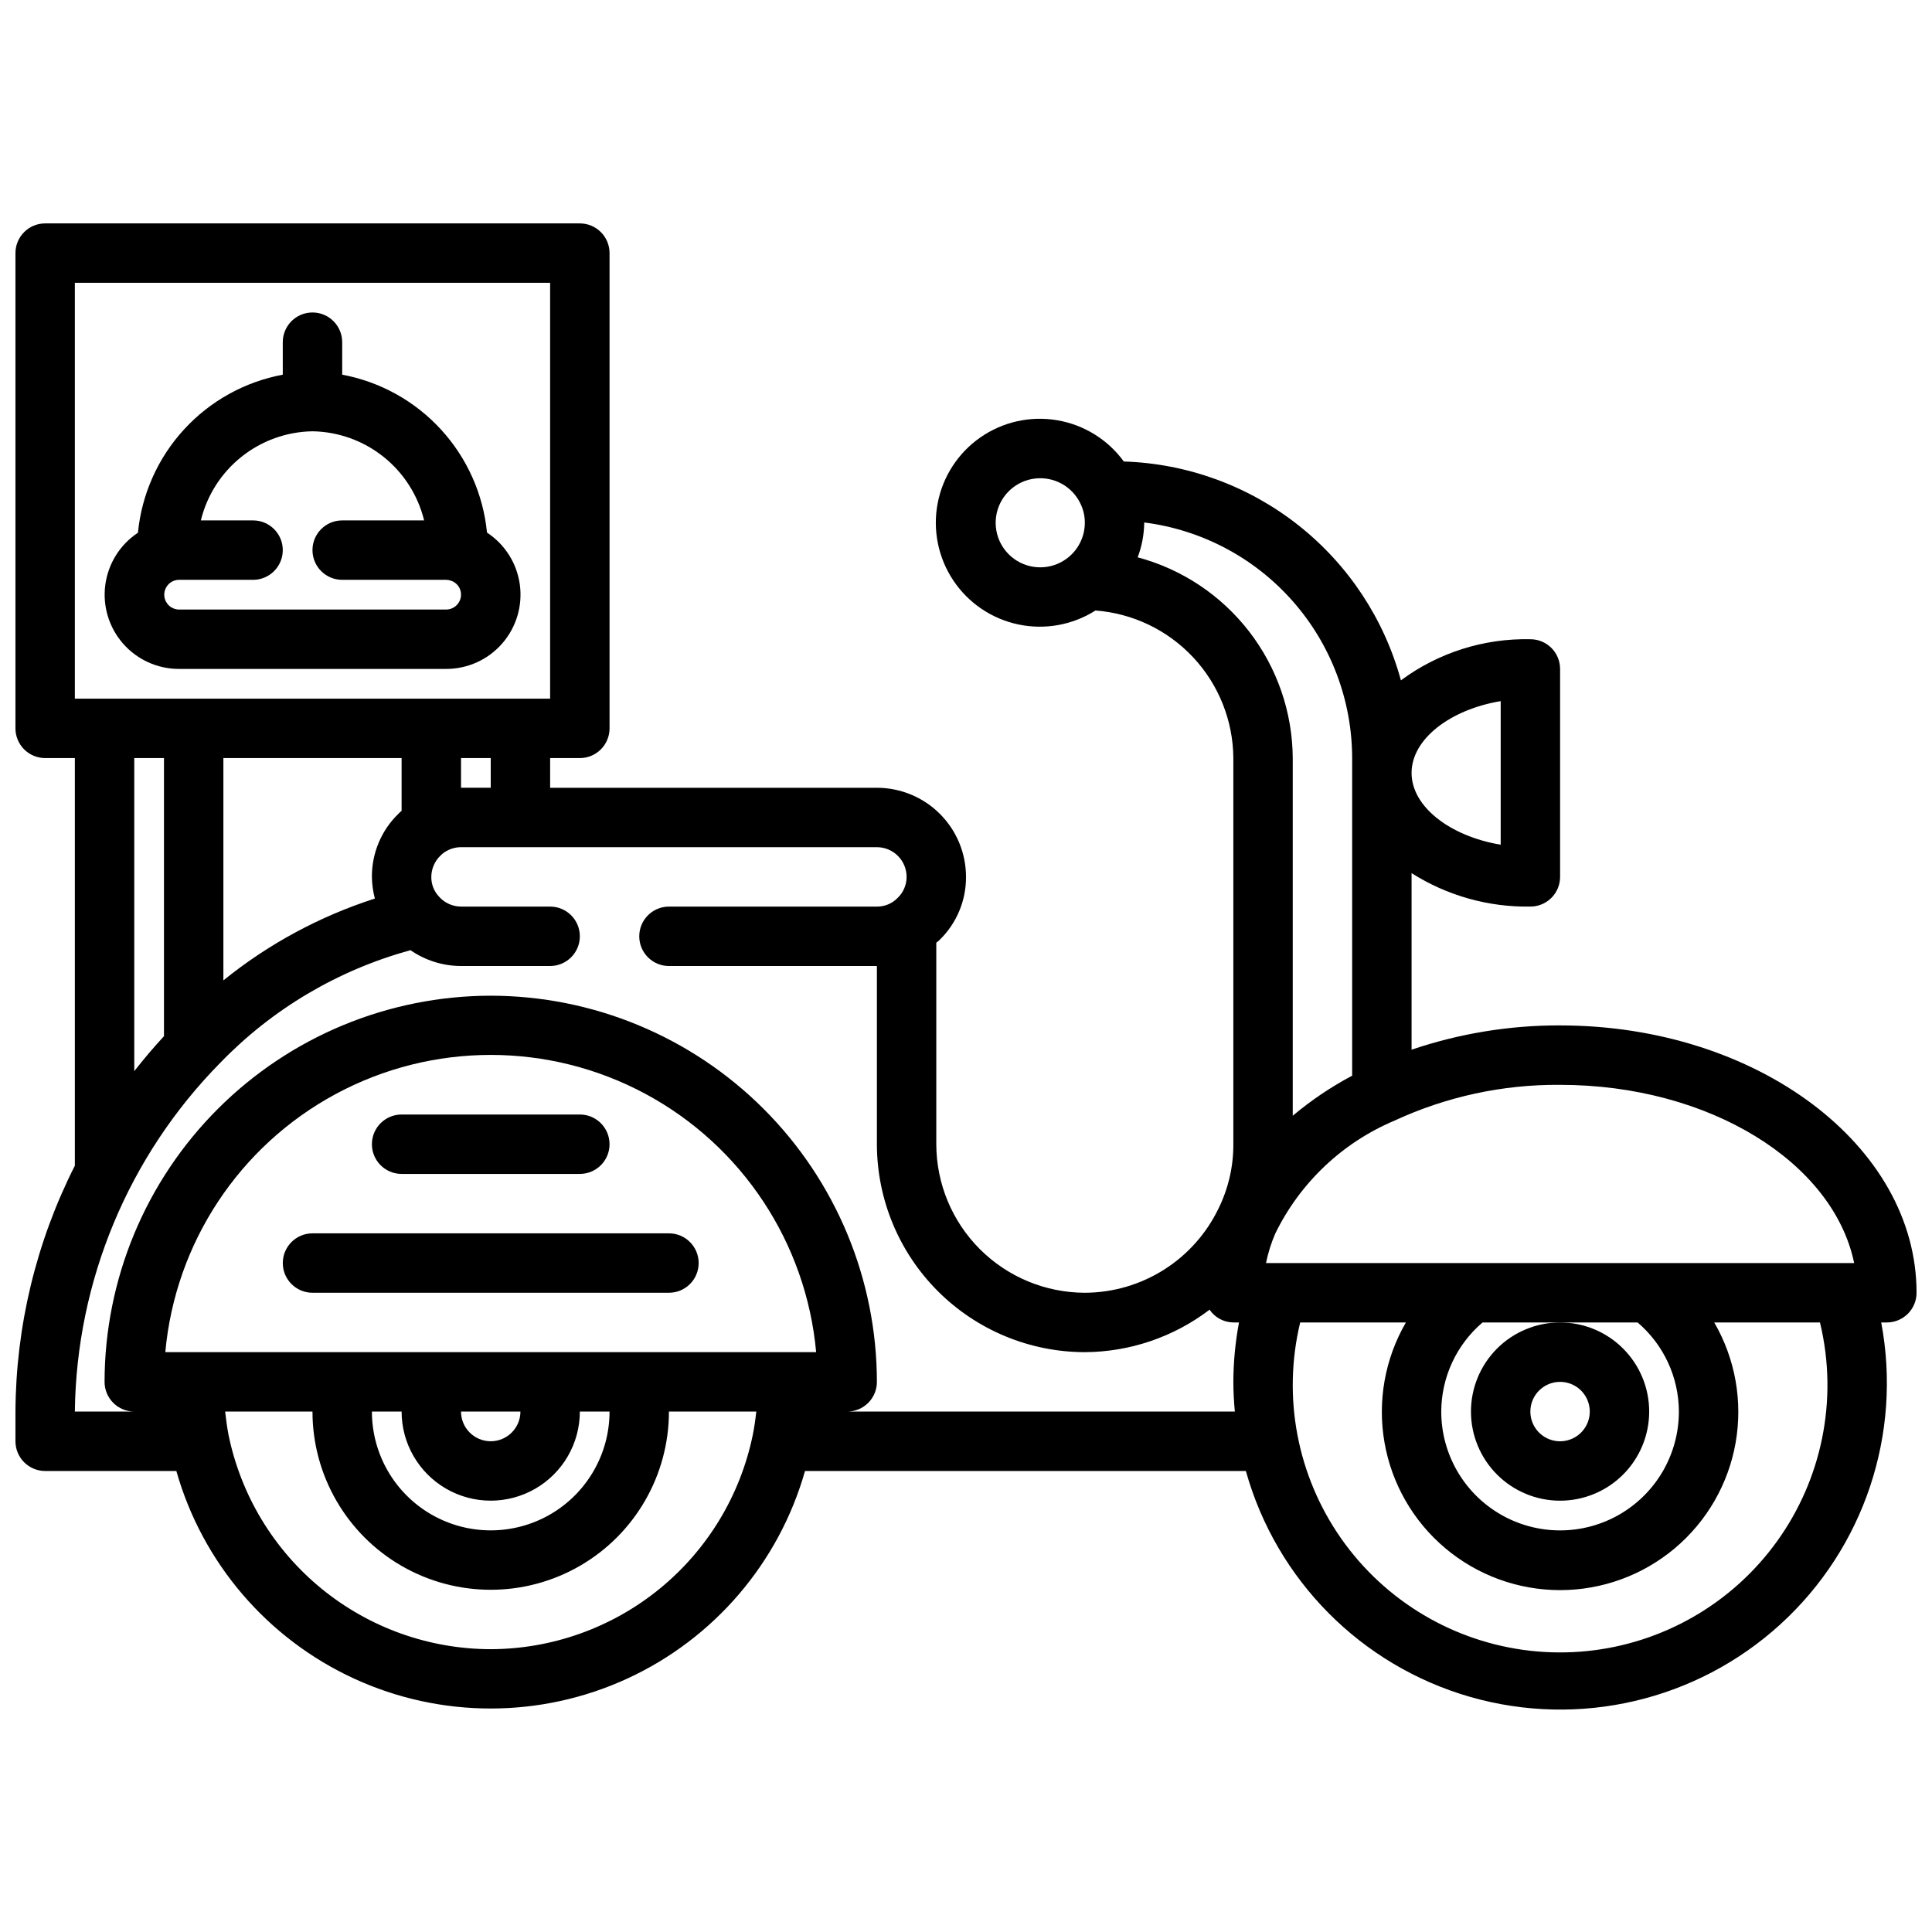
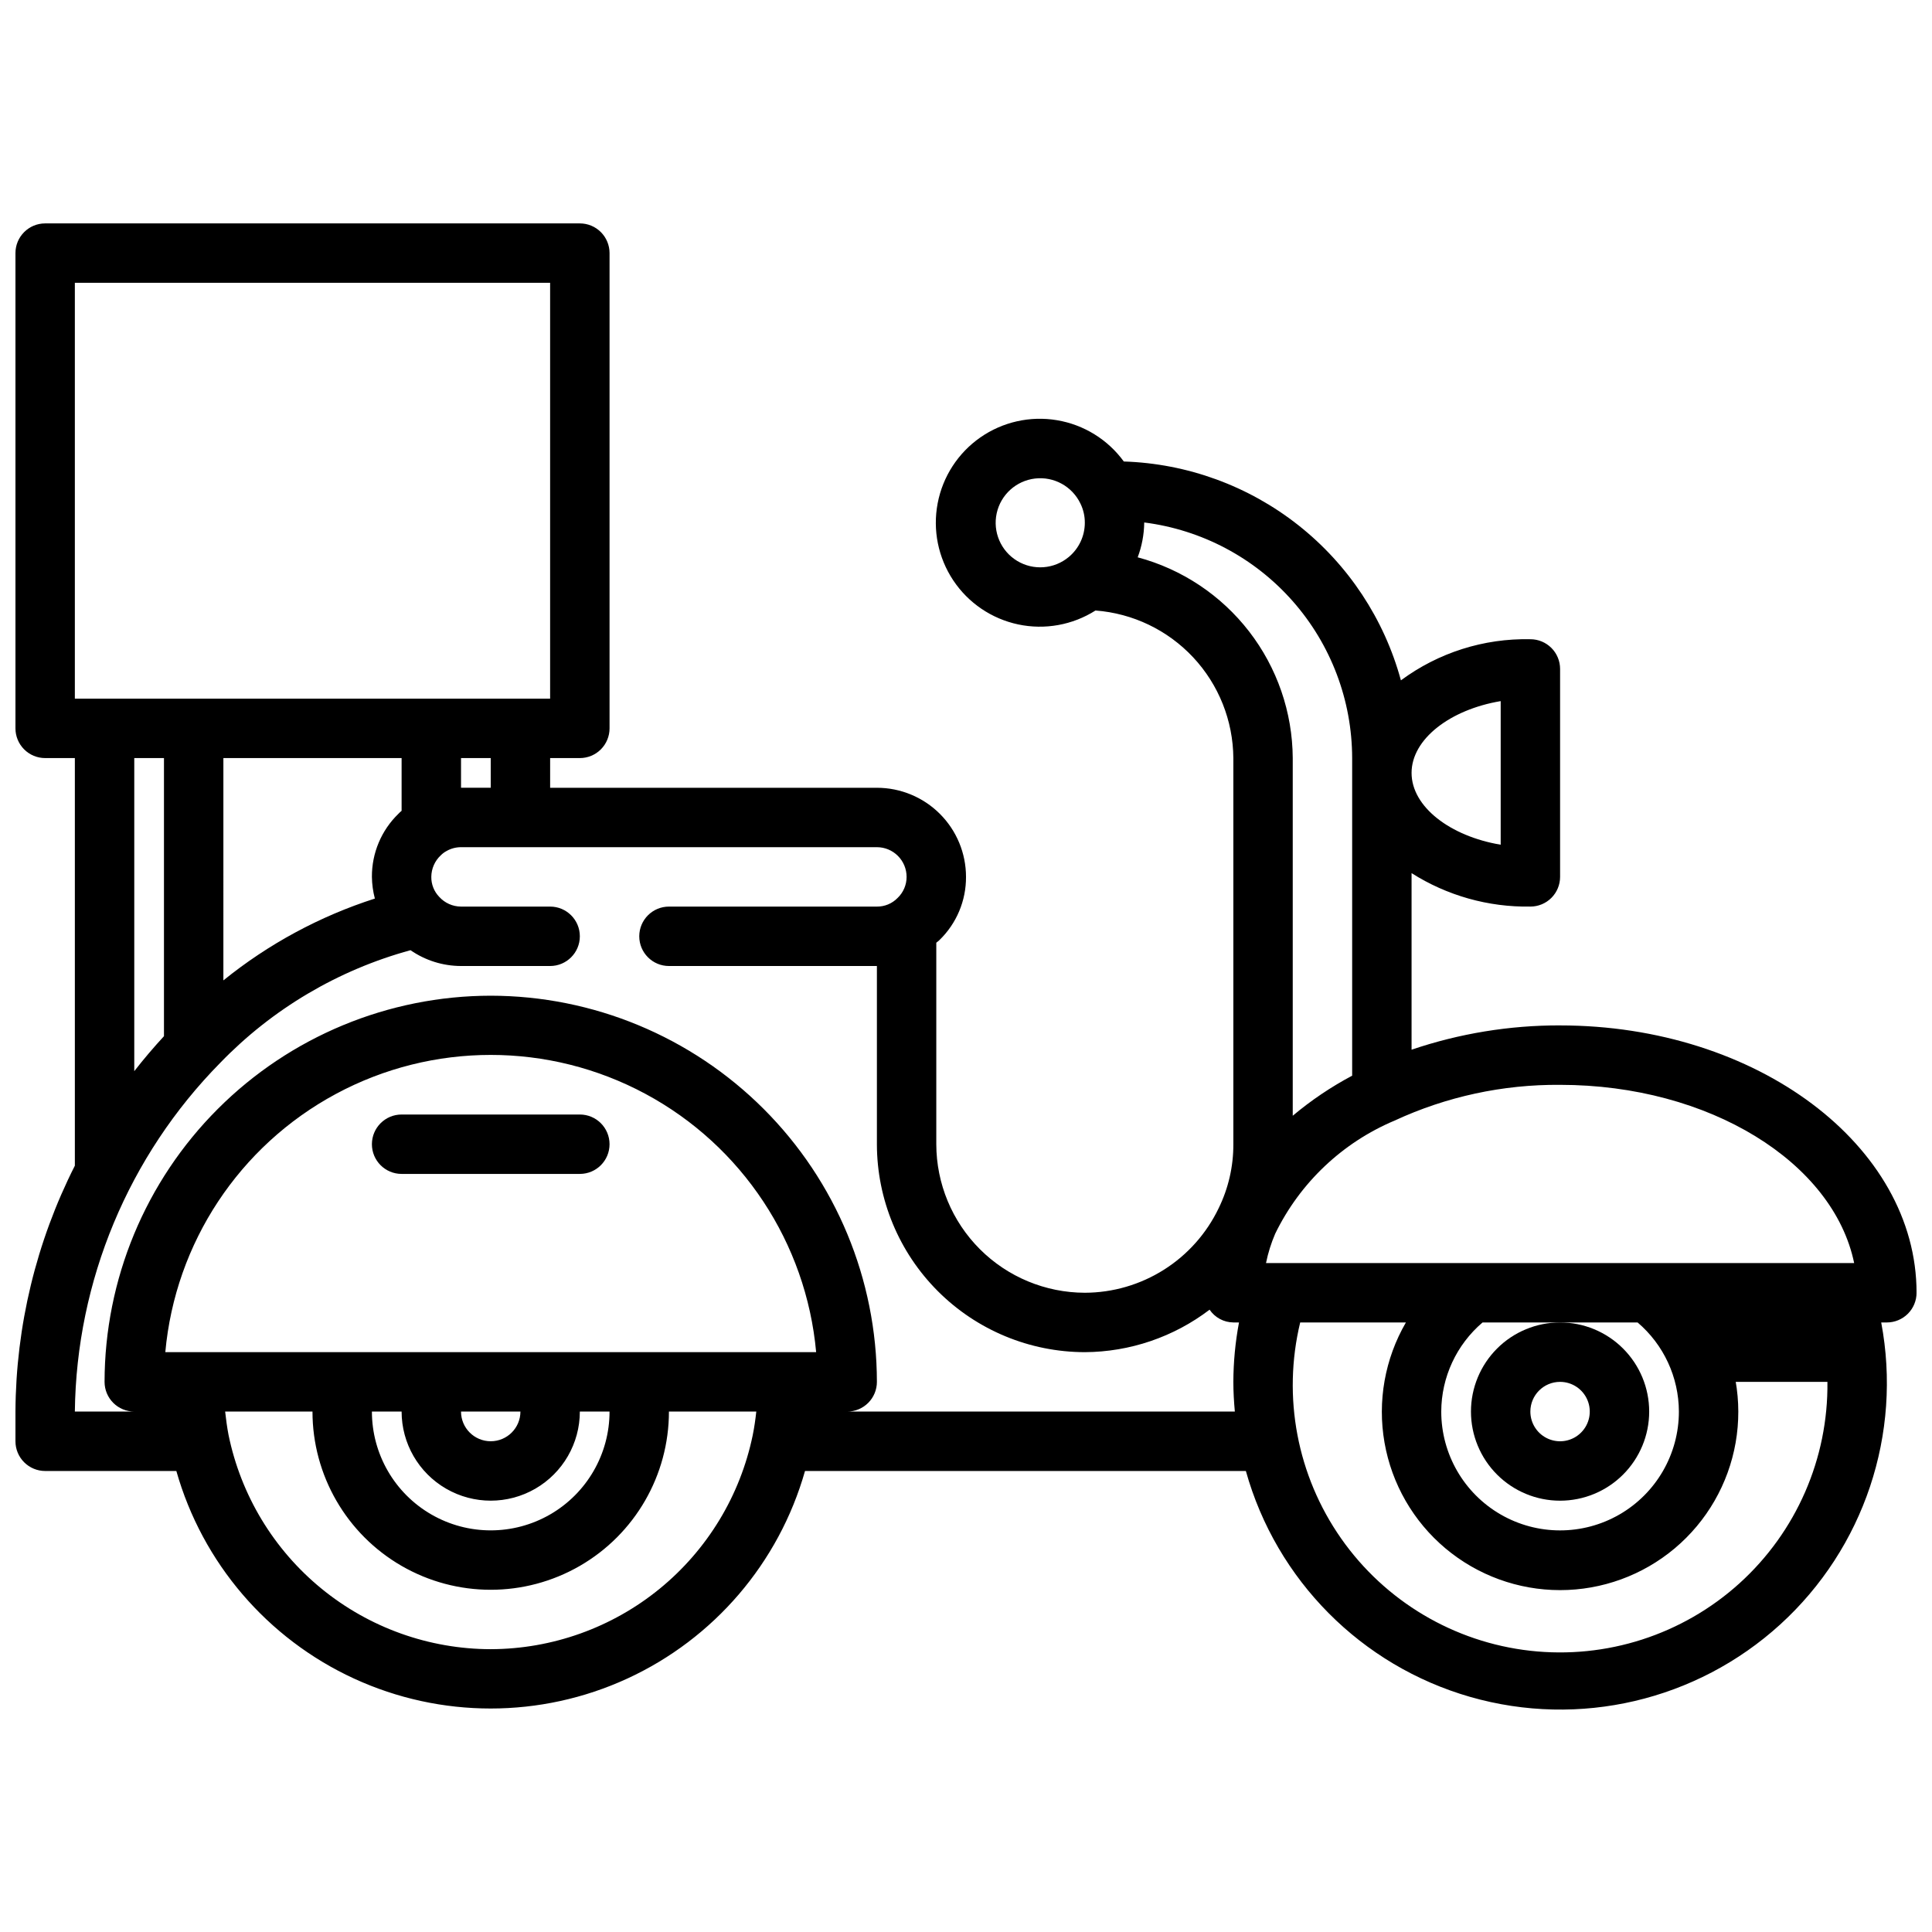
<svg xmlns="http://www.w3.org/2000/svg" width="800px" height="800px" version="1.1" viewBox="144 144 512 512">
  <defs>
    <clipPath id="a">
      <path d="m148.09 203h503.81v395h-503.81z" />
    </clipPath>
  </defs>
  <path d="m250.43 455.1h47.234c4.348 0 7.871-3.523 7.871-7.871 0-4.348-3.523-7.871-7.871-7.871h-47.234c-4.348 0-7.871 3.523-7.871 7.871 0 4.348 3.523 7.871 7.871 7.871z" />
-   <path d="m321.28 470.85h-94.465c-4.348 0-7.871 3.523-7.871 7.871s3.523 7.871 7.871 7.871h94.465c4.348 0 7.871-3.523 7.871-7.871s-3.523-7.871-7.871-7.871z" />
  <g clip-path="url(#a)">
-     <path d="m557.44 415.74c-13.383-0.035-26.684 2.141-39.359 6.441v-46.793c9.406 5.969 20.352 9.051 31.488 8.863 2.09 0 4.09-0.828 5.566-2.305 1.477-1.477 2.305-3.481 2.305-5.566v-55.105c0-2.086-0.828-4.09-2.305-5.566-1.477-1.477-3.477-2.305-5.566-2.305-12.328-0.277-24.402 3.559-34.312 10.895-4.426-16.254-13.945-30.656-27.164-41.098s-29.441-16.363-46.273-16.902c-4.246-5.824-10.602-9.75-17.707-10.941-7.106-1.195-14.395 0.445-20.309 4.562-5.91 4.117-9.973 10.387-11.316 17.469-1.348 7.078 0.137 14.398 4.125 20.398s10.172 10.195 17.219 11.691c7.047 1.496 14.402 0.172 20.484-3.688 9.887 0.746 19.129 5.18 25.898 12.422 6.766 7.242 10.562 16.766 10.637 26.68v102.34c0.023 5.867-1.305 11.66-3.883 16.934-3.203 6.695-8.234 12.355-14.508 16.32-6.277 3.969-13.547 6.086-20.969 6.106-10.434-0.02-20.434-4.172-27.812-11.547-7.379-7.379-11.531-17.379-11.551-27.812v-53.402c0.27-0.25 0.59-0.441 0.844-0.707v-0.004c4.527-4.387 7.066-10.43 7.031-16.734 0-6.266-2.488-12.27-6.918-16.699-4.43-4.43-10.438-6.918-16.699-6.918h-86.594v-7.871h7.875c2.086 0 4.09-0.828 5.566-2.305 1.473-1.477 2.305-3.481 2.305-5.566v-125.95c0-2.09-0.832-4.09-2.305-5.566-1.477-1.477-3.481-2.305-5.566-2.305h-141.7c-4.348 0-7.871 3.523-7.871 7.871v125.95c0 2.086 0.828 4.09 2.305 5.566 1.477 1.477 3.481 2.305 5.566 2.305h7.871v108.02c-10.238 20.203-15.629 42.516-15.742 65.164v7.871c0 2.09 0.828 4.09 2.305 5.566 1.477 1.477 3.481 2.309 5.566 2.309h34.766c6.906 24.336 24.109 44.434 47.09 55.012 22.98 10.578 49.438 10.578 72.418 0 22.98-10.578 40.188-30.676 47.094-55.012h116.83c8.09 28.922 30.594 51.582 59.457 59.871 28.867 8.285 59.965 1.016 82.164-19.207 22.199-20.227 32.324-50.516 26.754-80.027h1.496c2.086 0 4.09-0.828 5.566-2.305 1.477-1.477 2.305-3.477 2.305-5.566 0-39.059-42.375-70.848-94.465-70.848zm-15.742-85.938v38.055c-13.383-2.242-23.617-10.051-23.617-19.027 0-8.977 10.234-16.785 23.617-19.027zm-114.47-38.188c-3.875 3.227-9.371 3.637-13.684 1.02-4.312-2.617-6.484-7.684-5.41-12.613 1.078-4.926 5.164-8.625 10.176-9.207 5.008-0.582 9.836 2.082 12.012 6.629 0.781 1.59 1.18 3.336 1.168 5.102-0.004 3.508-1.566 6.828-4.262 9.07zm18.27 0.078h0.004c1.098-2.926 1.684-6.019 1.73-9.148v-0.086c15.203 1.93 29.188 9.332 39.328 20.824 10.141 11.488 15.75 26.281 15.777 41.609v84.176c-5.609 2.977-10.887 6.535-15.746 10.617v-94.793c-0.074-12.145-4.137-23.93-11.559-33.539-7.426-9.613-17.801-16.52-29.531-19.66zm-171.45 61.07h-7.871v-7.871h7.871zm-70.848-7.871h47.23v13.98c-0.277 0.25-0.621 0.52-0.844 0.789-4.523 4.379-7.062 10.418-7.027 16.719 0.027 1.941 0.289 3.871 0.785 5.746-14.605 4.688-28.219 12.043-40.145 21.688zm-39.363-125.95h125.95v110.21h-125.95zm23.617 125.95v73.707c-2.746 2.984-5.383 6.07-7.871 9.273v-82.98zm0.355 157.44c2.629-28.961 19.613-54.668 45.223-68.438 25.609-13.773 56.422-13.773 82.031 0 25.609 13.77 42.594 39.477 45.223 68.438zm62.621 15.742c0 8.438 4.5 16.234 11.809 20.453 7.309 4.219 16.309 4.219 23.617 0 7.305-4.219 11.809-12.016 11.809-20.453h7.871c0 11.25-6.004 21.645-15.746 27.27-9.742 5.625-21.746 5.625-31.488 0-9.742-5.625-15.742-16.02-15.742-27.27zm31.488 0c0 4.348-3.523 7.871-7.871 7.871s-7.871-3.523-7.871-7.871zm-7.871 62.977c-16.352-0.027-32.191-5.695-44.852-16.047-12.656-10.348-21.359-24.746-24.637-40.766-0.395-2.062-0.66-4.117-0.891-6.164h23.145c0 16.875 9.004 32.469 23.617 40.906 14.613 8.438 32.617 8.438 47.234 0 14.613-8.438 23.613-24.031 23.613-40.906h23.152c-0.234 2.117-0.527 4.227-0.953 6.297-3.309 15.984-12.012 30.34-24.656 40.664-12.645 10.32-28.453 15.977-44.773 16.016zm0-173.18c-27.133 0.031-53.145 10.824-72.328 30.008-19.188 19.184-29.977 45.195-30.008 72.328 0 2.086 0.828 4.09 2.305 5.566 1.477 1.477 3.477 2.305 5.566 2.305h-15.746c0.414-34.621 14.215-67.734 38.512-92.402 13.824-14.309 31.25-24.625 50.445-29.863 3.93 2.719 8.598 4.18 13.383 4.188h23.617-0.004c4.348 0 7.875-3.527 7.875-7.875s-3.527-7.871-7.875-7.871h-23.613c-2.199-0.008-4.289-0.938-5.766-2.566-1.375-1.418-2.133-3.328-2.109-5.305 0.016-2.191 0.938-4.273 2.551-5.754 0.426-0.426 0.906-0.785 1.434-1.07 1.18-0.688 2.523-1.047 3.891-1.047h110.21c2.086 0 4.09 0.828 5.566 2.305 1.477 1.477 2.305 3.477 2.305 5.566 0.004 2.121-0.867 4.148-2.41 5.606-1.434 1.469-3.406 2.285-5.461 2.266h-55.105c-4.348 0-7.871 3.523-7.871 7.871s3.523 7.875 7.871 7.875h55.105v47.23c0.02 14.609 5.828 28.613 16.16 38.945 10.328 10.328 24.336 16.141 38.945 16.16 11.949-0.062 23.555-4.016 33.062-11.258 1.414 2.094 3.769 3.356 6.297 3.383h1.496c-0.977 5.195-1.477 10.465-1.496 15.746 0 2.629 0.156 5.258 0.395 7.871h-102.73c2.086 0 4.09-0.828 5.566-2.305 1.477-1.477 2.305-3.481 2.305-5.566-0.031-27.133-10.824-53.145-30.008-72.328-19.188-19.184-45.195-29.977-72.328-30.008zm354.24 102.34c0.242 20.316-8.25 39.762-23.32 53.395-15.07 13.629-35.266 20.133-55.457 17.859-20.191-2.277-38.438-13.113-50.094-29.754-11.66-16.645-15.609-37.488-10.852-57.246h28.016c-5.578 9.617-7.586 20.891-5.668 31.84 1.914 10.949 7.629 20.871 16.141 28.023 8.508 7.148 19.27 11.07 30.383 11.07 11.117 0 21.875-3.922 30.387-11.07 8.508-7.152 14.227-17.074 16.141-28.023 1.914-10.949-0.094-22.223-5.672-31.84h28.02c1.25 5.16 1.91 10.441 1.977 15.746zm-50.301-15.742-0.004-0.004c6.922 5.898 10.918 14.527 10.941 23.617 0 11.25-6 21.645-15.742 27.27-9.742 5.625-21.746 5.625-31.488 0-9.742-5.625-15.746-16.02-15.746-27.27 0.027-9.09 4.023-17.719 10.945-23.617zm-98.48-15.746c0.543-2.668 1.355-5.269 2.43-7.769 6.566-13.504 17.816-24.164 31.656-29.992 13.734-6.359 28.711-9.594 43.844-9.469 39.59 0 72.422 20.562 77.934 47.23z" />
+     <path d="m557.44 415.74c-13.383-0.035-26.684 2.141-39.359 6.441v-46.793c9.406 5.969 20.352 9.051 31.488 8.863 2.09 0 4.09-0.828 5.566-2.305 1.477-1.477 2.305-3.481 2.305-5.566v-55.105c0-2.086-0.828-4.09-2.305-5.566-1.477-1.477-3.477-2.305-5.566-2.305-12.328-0.277-24.402 3.559-34.312 10.895-4.426-16.254-13.945-30.656-27.164-41.098s-29.441-16.363-46.273-16.902c-4.246-5.824-10.602-9.75-17.707-10.941-7.106-1.195-14.395 0.445-20.309 4.562-5.91 4.117-9.973 10.387-11.316 17.469-1.348 7.078 0.137 14.398 4.125 20.398s10.172 10.195 17.219 11.691c7.047 1.496 14.402 0.172 20.484-3.688 9.887 0.746 19.129 5.18 25.898 12.422 6.766 7.242 10.562 16.766 10.637 26.68v102.34c0.023 5.867-1.305 11.66-3.883 16.934-3.203 6.695-8.234 12.355-14.508 16.32-6.277 3.969-13.547 6.086-20.969 6.106-10.434-0.02-20.434-4.172-27.812-11.547-7.379-7.379-11.531-17.379-11.551-27.812v-53.402c0.27-0.25 0.59-0.441 0.844-0.707v-0.004c4.527-4.387 7.066-10.43 7.031-16.734 0-6.266-2.488-12.27-6.918-16.699-4.43-4.43-10.438-6.918-16.699-6.918h-86.594v-7.871h7.875c2.086 0 4.09-0.828 5.566-2.305 1.473-1.477 2.305-3.481 2.305-5.566v-125.95c0-2.09-0.832-4.09-2.305-5.566-1.477-1.477-3.481-2.305-5.566-2.305h-141.7c-4.348 0-7.871 3.523-7.871 7.871v125.95c0 2.086 0.828 4.09 2.305 5.566 1.477 1.477 3.481 2.305 5.566 2.305h7.871v108.02c-10.238 20.203-15.629 42.516-15.742 65.164v7.871c0 2.09 0.828 4.09 2.305 5.566 1.477 1.477 3.481 2.309 5.566 2.309h34.766c6.906 24.336 24.109 44.434 47.09 55.012 22.98 10.578 49.438 10.578 72.418 0 22.98-10.578 40.188-30.676 47.094-55.012h116.83c8.09 28.922 30.594 51.582 59.457 59.871 28.867 8.285 59.965 1.016 82.164-19.207 22.199-20.227 32.324-50.516 26.754-80.027h1.496c2.086 0 4.09-0.828 5.566-2.305 1.477-1.477 2.305-3.477 2.305-5.566 0-39.059-42.375-70.848-94.465-70.848zm-15.742-85.938v38.055c-13.383-2.242-23.617-10.051-23.617-19.027 0-8.977 10.234-16.785 23.617-19.027zm-114.47-38.188c-3.875 3.227-9.371 3.637-13.684 1.02-4.312-2.617-6.484-7.684-5.41-12.613 1.078-4.926 5.164-8.625 10.176-9.207 5.008-0.582 9.836 2.082 12.012 6.629 0.781 1.59 1.18 3.336 1.168 5.102-0.004 3.508-1.566 6.828-4.262 9.07zm18.27 0.078h0.004c1.098-2.926 1.684-6.019 1.73-9.148v-0.086c15.203 1.93 29.188 9.332 39.328 20.824 10.141 11.488 15.75 26.281 15.777 41.609v84.176c-5.609 2.977-10.887 6.535-15.746 10.617v-94.793c-0.074-12.145-4.137-23.93-11.559-33.539-7.426-9.613-17.801-16.52-29.531-19.66zm-171.45 61.07h-7.871v-7.871h7.871zm-70.848-7.871h47.23v13.98c-0.277 0.25-0.621 0.52-0.844 0.789-4.523 4.379-7.062 10.418-7.027 16.719 0.027 1.941 0.289 3.871 0.785 5.746-14.605 4.688-28.219 12.043-40.145 21.688zm-39.363-125.95h125.95v110.21h-125.95zm23.617 125.95v73.707c-2.746 2.984-5.383 6.07-7.871 9.273v-82.98zm0.355 157.44c2.629-28.961 19.613-54.668 45.223-68.438 25.609-13.773 56.422-13.773 82.031 0 25.609 13.77 42.594 39.477 45.223 68.438zm62.621 15.742c0 8.438 4.5 16.234 11.809 20.453 7.309 4.219 16.309 4.219 23.617 0 7.305-4.219 11.809-12.016 11.809-20.453h7.871c0 11.25-6.004 21.645-15.746 27.27-9.742 5.625-21.746 5.625-31.488 0-9.742-5.625-15.742-16.02-15.742-27.27zm31.488 0c0 4.348-3.523 7.871-7.871 7.871s-7.871-3.523-7.871-7.871zm-7.871 62.977c-16.352-0.027-32.191-5.695-44.852-16.047-12.656-10.348-21.359-24.746-24.637-40.766-0.395-2.062-0.66-4.117-0.891-6.164h23.145c0 16.875 9.004 32.469 23.617 40.906 14.613 8.438 32.617 8.438 47.234 0 14.613-8.438 23.613-24.031 23.613-40.906h23.152c-0.234 2.117-0.527 4.227-0.953 6.297-3.309 15.984-12.012 30.34-24.656 40.664-12.645 10.32-28.453 15.977-44.773 16.016zm0-173.18c-27.133 0.031-53.145 10.824-72.328 30.008-19.188 19.184-29.977 45.195-30.008 72.328 0 2.086 0.828 4.09 2.305 5.566 1.477 1.477 3.477 2.305 5.566 2.305h-15.746c0.414-34.621 14.215-67.734 38.512-92.402 13.824-14.309 31.25-24.625 50.445-29.863 3.93 2.719 8.598 4.18 13.383 4.188h23.617-0.004c4.348 0 7.875-3.527 7.875-7.875s-3.527-7.871-7.875-7.871h-23.613c-2.199-0.008-4.289-0.938-5.766-2.566-1.375-1.418-2.133-3.328-2.109-5.305 0.016-2.191 0.938-4.273 2.551-5.754 0.426-0.426 0.906-0.785 1.434-1.07 1.18-0.688 2.523-1.047 3.891-1.047h110.21c2.086 0 4.09 0.828 5.566 2.305 1.477 1.477 2.305 3.477 2.305 5.566 0.004 2.121-0.867 4.148-2.41 5.606-1.434 1.469-3.406 2.285-5.461 2.266h-55.105c-4.348 0-7.871 3.523-7.871 7.871s3.523 7.875 7.871 7.875h55.105v47.23c0.02 14.609 5.828 28.613 16.16 38.945 10.328 10.328 24.336 16.141 38.945 16.16 11.949-0.062 23.555-4.016 33.062-11.258 1.414 2.094 3.769 3.356 6.297 3.383h1.496c-0.977 5.195-1.477 10.465-1.496 15.746 0 2.629 0.156 5.258 0.395 7.871h-102.73c2.086 0 4.09-0.828 5.566-2.305 1.477-1.477 2.305-3.481 2.305-5.566-0.031-27.133-10.824-53.145-30.008-72.328-19.188-19.184-45.195-29.977-72.328-30.008zm354.24 102.34c0.242 20.316-8.25 39.762-23.32 53.395-15.07 13.629-35.266 20.133-55.457 17.859-20.191-2.277-38.438-13.113-50.094-29.754-11.66-16.645-15.609-37.488-10.852-57.246h28.016c-5.578 9.617-7.586 20.891-5.668 31.84 1.914 10.949 7.629 20.871 16.141 28.023 8.508 7.148 19.27 11.07 30.383 11.07 11.117 0 21.875-3.922 30.387-11.07 8.508-7.152 14.227-17.074 16.141-28.023 1.914-10.949-0.094-22.223-5.672-31.84c1.25 5.16 1.91 10.441 1.977 15.746zm-50.301-15.742-0.004-0.004c6.922 5.898 10.918 14.527 10.941 23.617 0 11.25-6 21.645-15.742 27.27-9.742 5.625-21.746 5.625-31.488 0-9.742-5.625-15.746-16.02-15.746-27.27 0.027-9.09 4.023-17.719 10.945-23.617zm-98.48-15.746c0.543-2.668 1.355-5.269 2.43-7.769 6.566-13.504 17.816-24.164 31.656-29.992 13.734-6.359 28.711-9.594 43.844-9.469 39.59 0 72.422 20.562 77.934 47.23z" />
  </g>
  <path d="m533.82 518.08c0 6.266 2.488 12.27 6.914 16.699 4.43 4.43 10.438 6.918 16.699 6.918 6.266 0 12.273-2.488 16.699-6.918 4.43-4.43 6.918-10.434 6.918-16.699 0-6.262-2.488-12.27-6.918-16.699-4.426-4.43-10.434-6.918-16.699-6.918-6.262 0-12.27 2.488-16.699 6.918-4.426 4.43-6.914 10.438-6.914 16.699zm23.617-7.871h-0.004c3.184 0 6.055 1.918 7.273 4.859s0.547 6.328-1.707 8.578c-2.25 2.254-5.637 2.926-8.578 1.707-2.941-1.219-4.859-4.09-4.859-7.273 0-4.348 3.523-7.871 7.871-7.871z" />
-   <path d="m273.06 285.14c-1-10.191-5.285-19.781-12.207-27.328-6.918-7.547-16.102-12.641-26.168-14.52v-8.609c0-4.348-3.527-7.875-7.875-7.875s-7.871 3.527-7.871 7.875v8.613-0.004c-10.074 1.879-19.262 6.981-26.184 14.535-6.926 7.555-11.203 17.156-12.199 27.352-4.734 3.133-7.883 8.152-8.645 13.777-0.762 5.625 0.945 11.301 4.676 15.578 3.731 4.273 9.125 6.731 14.801 6.738h70.848c5.688 0.008 11.102-2.445 14.844-6.731 3.746-4.285 5.449-9.98 4.68-15.617-0.77-5.637-3.945-10.664-8.699-13.785zm-10.824 20.391h-70.848c-1.969-0.039-3.602-1.527-3.832-3.481-0.227-1.953 1.023-3.773 2.926-4.266 0.293-0.086 0.598-0.129 0.906-0.125h19.68c4.348 0 7.871-3.527 7.871-7.875 0-4.348-3.523-7.871-7.871-7.871h-13.84c1.625-6.652 5.41-12.582 10.762-16.855 5.356-4.273 11.973-6.652 18.82-6.762 6.852 0.109 13.469 2.488 18.824 6.762 5.352 4.273 9.137 10.203 10.762 16.855h-21.711c-4.348 0-7.875 3.523-7.875 7.871 0 4.348 3.527 7.875 7.875 7.875h27.551c0.398 0.004 0.793 0.07 1.172 0.195 1.656 0.484 2.789 2.012 2.766 3.738 0 1.043-0.418 2.047-1.156 2.785-0.738 0.738-1.738 1.152-2.781 1.152z" />
</svg>